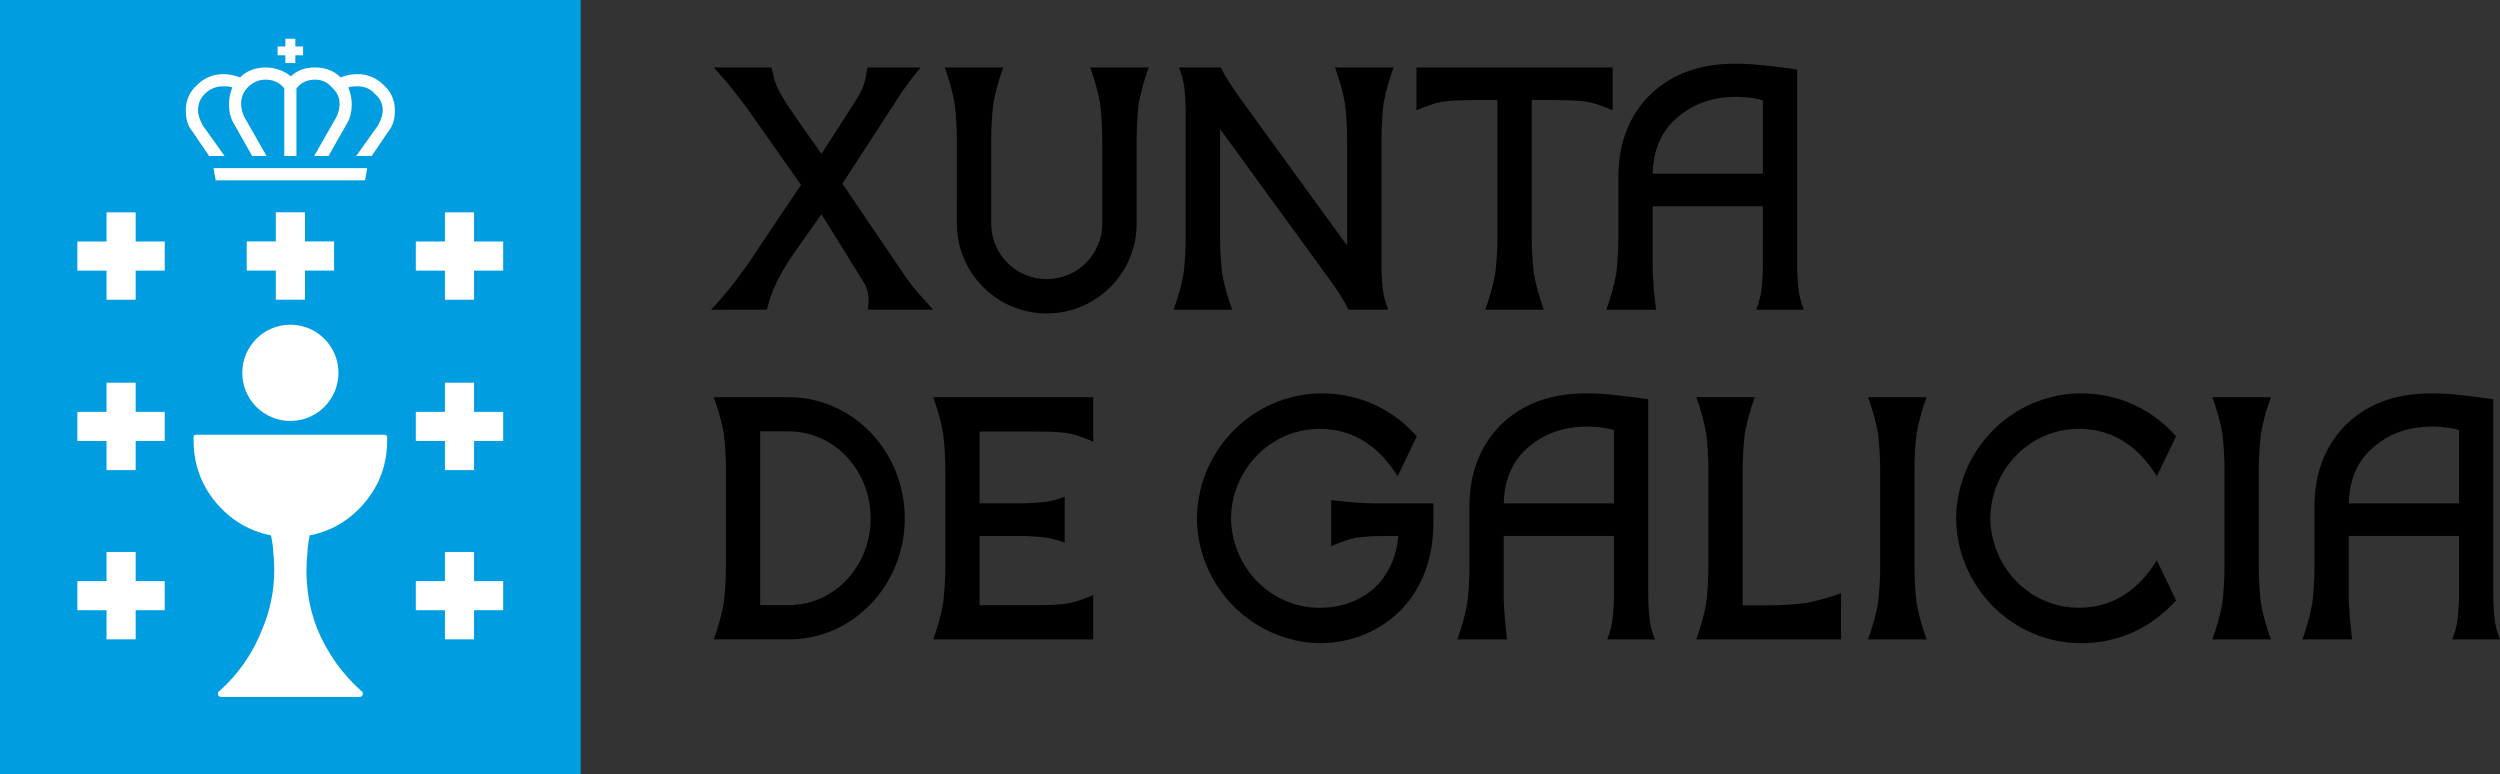
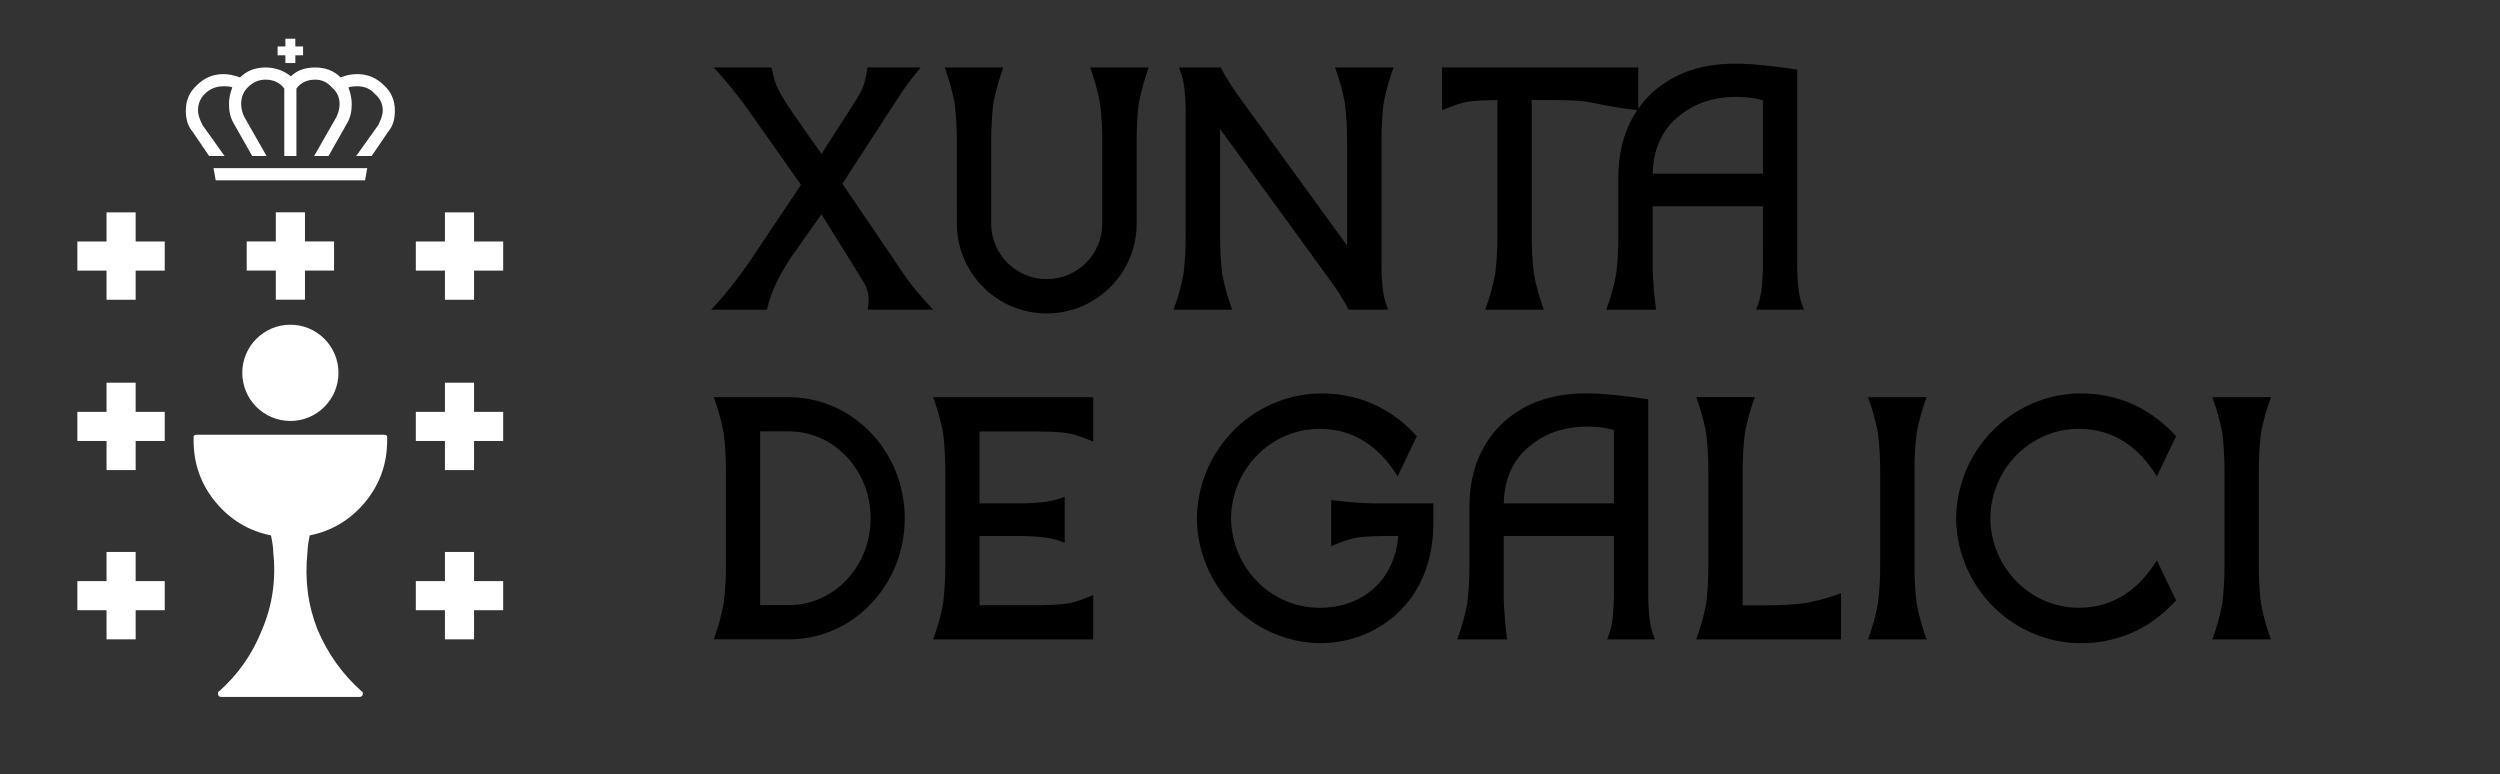
<svg xmlns="http://www.w3.org/2000/svg" version="1.1" id="Capa_1" x="0px" y="0px" width="720.314px" height="223.106px" viewBox="0 0 720.314 223.106" style="enable-background:new 0 0 720.314 223.106;" xml:space="preserve">
  <rect x="0" y="0" width="720.314" height="223.106" fill="#333333" stroke="none" />
  <g id="XDG_4_">
-     <polygon style="fill:#009EE0;" points="0,0 167.317,0 167.317,223.106 0,223.106 0,0  " />
    <polygon style="fill:#FFFFFF;" points="39.087,77.972 39.087,86.365 30.698,86.365 30.698,77.972 22.289,77.972 22.289,69.583    30.698,69.583 30.698,61.187 39.087,61.187 39.087,69.583 47.464,69.583 47.464,77.972 39.087,77.972  " />
    <polygon style="fill:#FFFFFF;" points="39.087,127.056 39.087,135.445 30.698,135.445 30.698,127.056 22.289,127.056    22.289,118.668 30.698,118.668 30.698,110.266 39.087,110.266 39.087,118.668 47.464,118.668 47.464,127.056 39.087,127.056  " />
    <polygon style="fill:#FFFFFF;" points="39.087,175.816 39.087,184.21 30.698,184.21 30.698,175.816 22.289,175.816 22.289,167.429    30.698,167.429 30.698,159.034 39.087,159.034 39.087,167.429 47.464,167.429 47.464,175.816 39.087,175.816  " />
    <polygon style="fill:#FFFFFF;" points="136.585,77.972 136.585,86.365 128.197,86.365 128.197,77.972 119.809,77.972    119.809,69.583 128.197,69.583 128.197,61.187 136.585,61.187 136.585,69.583 144.984,69.583 144.984,77.972 136.585,77.972  " />
    <polygon style="fill:#FFFFFF;" points="136.585,127.056 136.585,135.445 128.197,135.445 128.197,127.056 119.809,127.056    119.809,118.668 128.197,118.668 128.197,110.266 136.585,110.266 136.585,118.668 144.984,118.668 144.984,127.056    136.585,127.056  " />
    <polygon style="fill:#FFFFFF;" points="136.585,175.816 136.585,184.21 128.197,184.21 128.197,175.816 119.809,175.816    119.809,167.429 128.197,167.429 128.197,159.034 136.585,159.034 136.585,167.429 144.984,167.429 144.984,175.816    136.585,175.816  " />
    <path style="fill:#FFFFFF;" d="M55.776,126.849c0,6.799,2.135,12.745,6.373,17.855c4.249,5.092,9.553,8.278,15.937,9.56   c0.425,2.119,0.643,3.72,0.643,4.777c0.85,7.858-0.218,15.294-3.191,22.31c-2.756,7.016-6.907,12.957-12.419,17.849   c-0.218,0-0.316,0.212-0.316,0.638c0,0.632,0.316,0.958,0.937,0.958h39.838c0.632,0,0.959-0.326,0.959-0.958   c0-0.426-0.109-0.638-0.327-0.638c-5.512-4.892-9.771-10.833-12.746-17.849c-2.757-7.016-3.715-14.451-2.865-22.31   c0-1.058,0.207-2.658,0.643-4.777c6.373-1.281,11.689-4.468,15.938-9.56c4.249-5.11,6.373-11.057,6.373-17.855v-0.958   c0-0.419-0.317-0.631-0.959-0.631H56.734c-0.632,0-0.958,0.212-0.958,0.631V126.849L55.776,126.849z" />
    <path style="fill:#FFFFFF;" d="M69.807,107.423c0-7.659,6.188-13.863,13.857-13.863c7.658,0,13.857,6.205,13.857,13.863   c0,7.65-6.199,13.865-13.857,13.865C75.995,121.288,69.807,115.073,69.807,107.423L69.807,107.423z" />
    <polygon style="fill:#FFFFFF;" points="87.869,77.956 87.869,86.349 79.469,86.349 79.469,77.956 71.082,77.956 71.082,69.565    79.469,69.565 79.469,61.17 87.869,61.17 87.869,69.565 96.257,69.565 96.257,77.956 87.869,77.956  " />
    <polygon style="fill:#FFFFFF;" points="82.226,11.158 82.226,13.386 79.992,13.386 79.992,15.935 82.226,15.935 82.226,18.166    85.091,18.166 85.091,15.935 87.324,15.935 87.324,13.386 85.091,13.386 85.091,11.158 82.226,11.158  " />
    <path style="fill:#FFFFFF;" d="M60.242,44.941h4.456l-6.362-8.928c-0.861-1.698-1.286-3.082-1.286-4.144   c0-1.906,0.643-3.505,1.917-4.777c1.482-1.49,3.29-2.236,5.415-2.236c1.286,0,2.135,0.109,2.549,0.321   c-0.632,1.699-0.959,3.292-0.959,4.786c0,2.122,0.425,3.926,1.274,5.417l5.415,9.561h4.14l-6.362-11.158   c-0.632-1.277-0.959-2.551-0.959-3.82c0-1.917,0.632-3.51,1.907-4.786c1.481-1.487,3.181-2.23,5.098-2.23   c2.332,0,4.14,0.853,5.426,2.552v19.442h3.497V25.5c1.286-1.699,3.083-2.552,5.414-2.552c1.917,0,3.519,0.743,4.783,2.23   c1.492,1.275,2.244,2.869,2.244,4.786c0,1.269-0.326,2.543-0.958,3.82l-6.373,11.158h4.14l5.425-9.561   c0.85-1.491,1.264-3.296,1.264-5.417c0-1.493-0.327-3.086-0.958-4.786c0.631-0.212,1.492-0.321,2.56-0.321   c2.114,0,3.813,0.747,5.099,2.236c1.481,1.271,2.233,2.871,2.233,4.777c0,1.062-0.426,2.446-1.275,4.144l-6.373,8.928h4.455   l4.772-7.017c1.286-1.488,1.917-3.506,1.917-6.055c0-2.974-1.067-5.417-3.182-7.326c-2.125-2.129-4.684-3.191-7.647-3.191   c-1.699,0-3.301,0.324-4.782,0.958c-1.928-1.907-4.358-2.868-7.343-2.868c-2.963,0-5.305,0.853-7.004,2.547   c-2.124-1.694-4.576-2.547-7.332-2.547c-2.974,0-5.425,0.961-7.32,2.868c-1.711-0.635-3.29-0.958-4.783-0.958   c-2.963,0-5.523,1.062-7.647,3.191c-2.135,1.91-3.203,4.352-3.203,7.326c0,2.548,0.643,4.567,1.939,6.055L60.242,44.941   L60.242,44.941z" />
    <polygon style="fill:#FFFFFF;" points="61.517,48.444 62.149,51.949 105.179,51.949 105.811,48.444 61.517,48.444  " />
-     <path d="M455.88,29.151c-2.08-0.209-4.488-0.311-7.19-0.311h-7.363v39.386c0,3.549,0.218,7.092,0.62,10.633   c0.708,3.766,1.57,6.759,2.865,10.369h-16.873c1.307-3.629,2.168-6.616,2.886-10.401c0.415-3.531,0.622-7.062,0.622-10.6V28.841   h-7.365c-2.712,0-5.099,0.101-7.19,0.311c-3.104,0.278-5.946,1.414-8.77,2.628V19.442h56.528V31.78   C461.829,30.565,458.974,29.43,455.88,29.151L455.88,29.151z" />
+     <path d="M455.88,29.151c-2.08-0.209-4.488-0.311-7.19-0.311h-7.363v39.386c0,3.549,0.218,7.092,0.62,10.633   c0.708,3.766,1.57,6.759,2.865,10.369h-16.873c1.307-3.629,2.168-6.616,2.886-10.401c0.415-3.531,0.622-7.062,0.622-10.6V28.841   c-2.712,0-5.099,0.101-7.19,0.311c-3.104,0.278-5.946,1.414-8.77,2.628V19.442h56.528V31.78   C461.829,30.565,458.974,29.43,455.88,29.151L455.88,29.151z" />
    <path d="M398.035,40.445v36.64c0,1.457,0.107,3.318,0.314,5.609c0.263,2.536,0.731,4.162,1.614,6.535h-11.418   c-1.428-2.948-3.519-5.998-5.425-8.656L351.53,37.164v31.071c0,3.552,0.196,7.092,0.61,10.636c0.708,3.758,1.591,6.76,2.865,10.365   h-16.864c1.295-3.617,2.168-6.624,2.876-10.404c0.413-3.532,0.61-7.056,0.61-10.597V31.597c0-1.457-0.1-3.32-0.305-5.607   c-0.263-2.536-0.731-4.169-1.624-6.547h12.059c1.438,2.977,3.508,5.989,5.414,8.674l30.972,42.663V40.445   c0-3.55-0.208-7.088-0.622-10.632c-0.708-3.761-1.568-6.765-2.865-10.371h16.864c-1.286,3.623-2.167,6.629-2.887,10.401   C398.242,33.381,398.035,36.905,398.035,40.445L398.035,40.445z" />
    <path d="M275.687,40.437c0-3.549-0.207-7.086-0.622-10.624c-0.708-3.761-1.568-6.765-2.865-10.371h16.875   c-1.297,3.623-2.168,6.629-2.876,10.401c-0.413,3.535-0.61,7.057-0.61,10.594v6.453v17.524c0,8.841,7.158,16.005,15.993,16.005   c8.856,0,16.014-7.164,16.014-16.005V46.89v-6.453c0-3.549-0.208-7.086-0.631-10.624c-0.697-3.761-1.57-6.765-2.854-10.371h16.862   c-1.295,3.623-2.157,6.629-2.875,10.401c-0.403,3.535-0.599,7.057-0.599,10.594v6.453v17.524c0,14.299-11.602,25.897-25.917,25.897   c-14.292,0-25.883-11.599-25.883-25.897l-0.012-17.524V40.437L275.687,40.437z" />
    <path d="M205.663,19.442h16.624c0.315,1.321,0.62,2.639,0.969,3.941c0.512,1.539,1.123,2.946,3.442,6.604   c2.092,3.194,7.985,11.534,10,14.376l9.205-14.379c1.374-2.073,2.266-3.683,2.713-4.818c0.708-1.817,1.001-3.808,1.307-5.725   h15.338c-2.364,2.835-4.563,5.725-6.557,8.846c0,0-12.615,19.451-15.993,24.628l18.683,27.539c3.421,4.619,7.517,8.773,7.517,8.773   h-18.868c0.392-3.348,0.479-5.257-1.504-8.403c-0.152-0.321-11.863-19.113-11.863-19.113l-8.846,12.566   c-3.333,5.276-5.369,8.824-6.862,14.95l-16.079,0.008c5.522-5.821,10.272-12.419,14.619-19.151l11.285-16.821l-13.813-19.603   C211.577,25.758,205.663,19.442,205.663,19.442L205.663,19.442z" />
    <path d="M507.932,28.898c-1.689-0.521-4.533-0.978-7.354-0.986c-7.244-0.027-12.769,1.996-17.43,6.052   c-4.217,3.671-6.787,8.804-6.962,16.08h31.745V28.898L507.932,28.898z M519.499,88.571l0.239,0.666h-13.735   c0.893-2.378,1.36-4.015,1.623-6.555c0.206-2.288,0.294-4.154,0.294-5.613l0.012-17.644h-31.757v11.574v6.209   c0.121,4.053,0.447,8.004,0.971,12.028H462.81c1.295-3.625,2.178-6.635,2.874-10.416c0.415-3.537,0.61-7.062,0.61-10.602v-6.947   v-2.361v-7.926c0-9.45,2.909-17.239,8.76-23.309c6.068-6.068,14.204-9.32,24.707-9.32c2.581,0,4.618,0.082,7.255,0.36   c3.627,0.324,7.212,0.806,10.806,1.329v57.024c0,1.458,0.089,3.325,0.306,5.613C518.334,84.834,518.737,86.556,519.499,88.571   L519.499,88.571z" />
-     <path d="M708.495,123.897c-1.679-0.524-4.532-0.981-7.353-0.992c-7.234-0.026-12.778,1.993-17.421,6.058   c-4.226,3.666-6.797,8.803-6.971,16.079h31.744V123.897L708.495,123.897z M720.063,183.563l0.251,0.669h-13.747   c0.892-2.38,1.36-4.014,1.611-6.557c0.208-2.283,0.316-4.151,0.316-5.611v-17.642h-31.756v11.574v6.203   c0.12,4.063,0.447,7.996,0.98,12.021l-14.347,0.012c1.296-3.627,2.157-6.639,2.865-10.419c0.425-3.53,0.62-7.06,0.62-10.6v-6.956   v-2.348v-7.931c0-9.445,2.909-17.245,8.77-23.307c6.058-6.067,14.194-9.319,24.697-9.319c2.581,0,4.618,0.081,7.265,0.358   c3.617,0.322,7.202,0.807,10.786,1.33v57.022c0,1.46,0.098,3.328,0.304,5.611C718.91,179.831,719.313,181.546,720.063,183.563   L720.063,183.563z" />
    <path d="M650.813,135.445v27.778c0,3.551,0.207,7.091,0.631,10.632c0.698,3.77,1.57,6.766,2.877,10.376h-16.885   c1.295-3.627,2.168-6.629,2.876-10.409c0.424-3.534,0.62-7.058,0.62-10.599v-27.778c0-3.547-0.196-7.081-0.62-10.628   c-0.708-3.764-1.581-6.765-2.876-10.377h16.885c-1.307,3.622-2.179,6.629-2.887,10.416   C651.02,128.374,650.813,131.904,650.813,135.445L650.813,135.445z" />
    <path d="M551.603,135.445v27.778c0,3.551,0.207,7.081,0.634,10.632c0.708,3.759,1.579,6.759,2.864,10.371h-16.875   c1.307-3.622,2.169-6.624,2.865-10.404c0.426-3.534,0.632-7.058,0.632-10.599v-27.778c0-3.552-0.206-7.081-0.632-10.628   c-0.708-3.769-1.568-6.771-2.865-10.377h16.875c-1.309,3.617-2.156,6.629-2.876,10.404   C551.81,128.374,551.603,131.904,551.603,135.445L551.603,135.445z" />
    <path d="M502.113,135.434v38.978h7.332c3.55,0,7.081-0.202,10.631-0.621c3.76-0.708,6.767-1.575,10.382-2.87l-0.01,13.3h-41.712   c1.295-3.622,2.156-6.617,2.875-10.397c0.414-3.54,0.609-7.058,0.609-10.599v-27.79c0-3.547-0.195-7.087-0.619-10.633   c-0.709-3.769-1.58-6.765-2.865-10.382h16.873c-1.307,3.627-2.166,6.635-2.875,10.421   C502.32,128.369,502.113,131.894,502.113,135.434L502.113,135.434z" />
    <path d="M465.009,123.897c-1.678-0.524-4.531-0.97-7.354-0.992c-7.232-0.017-12.767,2.005-17.419,6.058   c-4.227,3.671-6.797,8.808-6.96,16.079h31.732V123.897L465.009,123.897z M476.578,183.563l0.263,0.657h-13.759   c0.893-2.378,1.36-4.002,1.621-6.54c0.207-2.288,0.306-4.156,0.306-5.604v-17.653h-31.755v11.579v6.209   c0.12,4.053,0.458,7.985,0.98,12.01h-14.347c1.296-3.622,2.167-6.617,2.875-10.397c0.426-3.54,0.622-7.064,0.622-10.599v-6.962   v-2.348v-7.936c0-9.445,2.909-17.239,8.746-23.307c6.079-6.063,14.206-9.319,24.709-9.319c2.592,0,4.618,0.086,7.265,0.358   c3.605,0.326,7.212,0.812,10.796,1.33v57.034c0,1.448,0.088,3.316,0.306,5.604C475.413,179.836,475.827,181.553,476.578,183.563   L476.578,183.563z" />
    <path d="M383.546,144.072c4.02,0.534,7.963,0.86,12.016,0.97h6.21h11.22v5.637c0,22.676-16.058,34.643-32.8,34.643   c-19.37-0.397-35.111-16.281-35.34-35.944c0.261-21.679,19.237-38.746,41.188-35.666c8.857,1.242,16.232,5.409,22.19,11.984   l-5.544,11.535c-5.109-8.279-12.375-13.66-22.484-13.66c-13.934,0-25.307,11.454-25.514,25.741   c0.207,14.348,11.58,25.808,25.514,25.808c12.276,0,21.569-7.777,22.681-20.697h-1.481h-1.896c-2.701,0-5.108,0.107-7.189,0.314   c-3.094,0.284-5.947,1.416-8.77,2.625V144.072L383.546,144.072z" />
    <path d="M306.767,143.097v13.274c-2.385-0.894-4.009-1.362-6.546-1.623c-1.994-0.185-3.672-0.284-5.033-0.306h-12.953v19.925   h17.418c2.462-0.01,4.652-0.119,6.569-0.314c3.095-0.272,5.949-1.412,8.76-2.615v12.789h-46.114   c1.309-3.622,2.168-6.624,2.865-10.397c0.426-3.541,0.633-7.064,0.633-10.605v-27.778c0-3.552-0.207-7.093-0.633-10.633   c-0.708-3.77-1.568-6.767-2.865-10.372h46.114v12.812c-2.811-1.203-5.665-2.337-8.76-2.614c-2.09-0.212-4.487-0.316-7.188-0.316   l-16.799-0.005v20.704h12.375c1.47,0,3.322-0.1,5.611-0.3C303.761,144.41,306.767,143.097,306.767,143.097L306.767,143.097z" />
    <path d="M219.019,174.357h8.181c13.095,0.032,23.651-11.134,23.651-25.013c0-13.89-10.567-25.056-23.509-25.056l-8.323-0.01   V174.357L219.019,174.357z M208.528,173.813c0.424-3.53,0.631-7.06,0.631-10.6v-27.768c0-3.552-0.207-7.093-0.631-10.633   c-0.719-3.764-1.579-6.767-2.865-10.372h21.548c18.595,0.023,33.476,15.666,33.476,34.904c0,19.223-14.881,34.875-33.334,34.875   l-0.708-0.01h-20.981C206.949,180.594,207.83,177.586,208.528,173.813L208.528,173.813z" />
    <path d="M598.947,175.108c10.12,0,17.376-5.381,22.495-13.661l5.546,11.536c-5.97,6.58-13.345,10.736-22.181,11.984   c-21.961,3.072-40.938-13.987-41.21-35.596c0.262-21.684,19.249-38.744,41.21-35.661c8.836,1.242,16.211,5.404,22.181,11.973   l-5.546,11.537c-5.119-8.27-12.375-13.661-22.495-13.661c-13.922,0-25.296,11.46-25.491,25.742   C573.651,163.653,585.025,175.108,598.947,175.108L598.947,175.108z" />
  </g>
</svg>